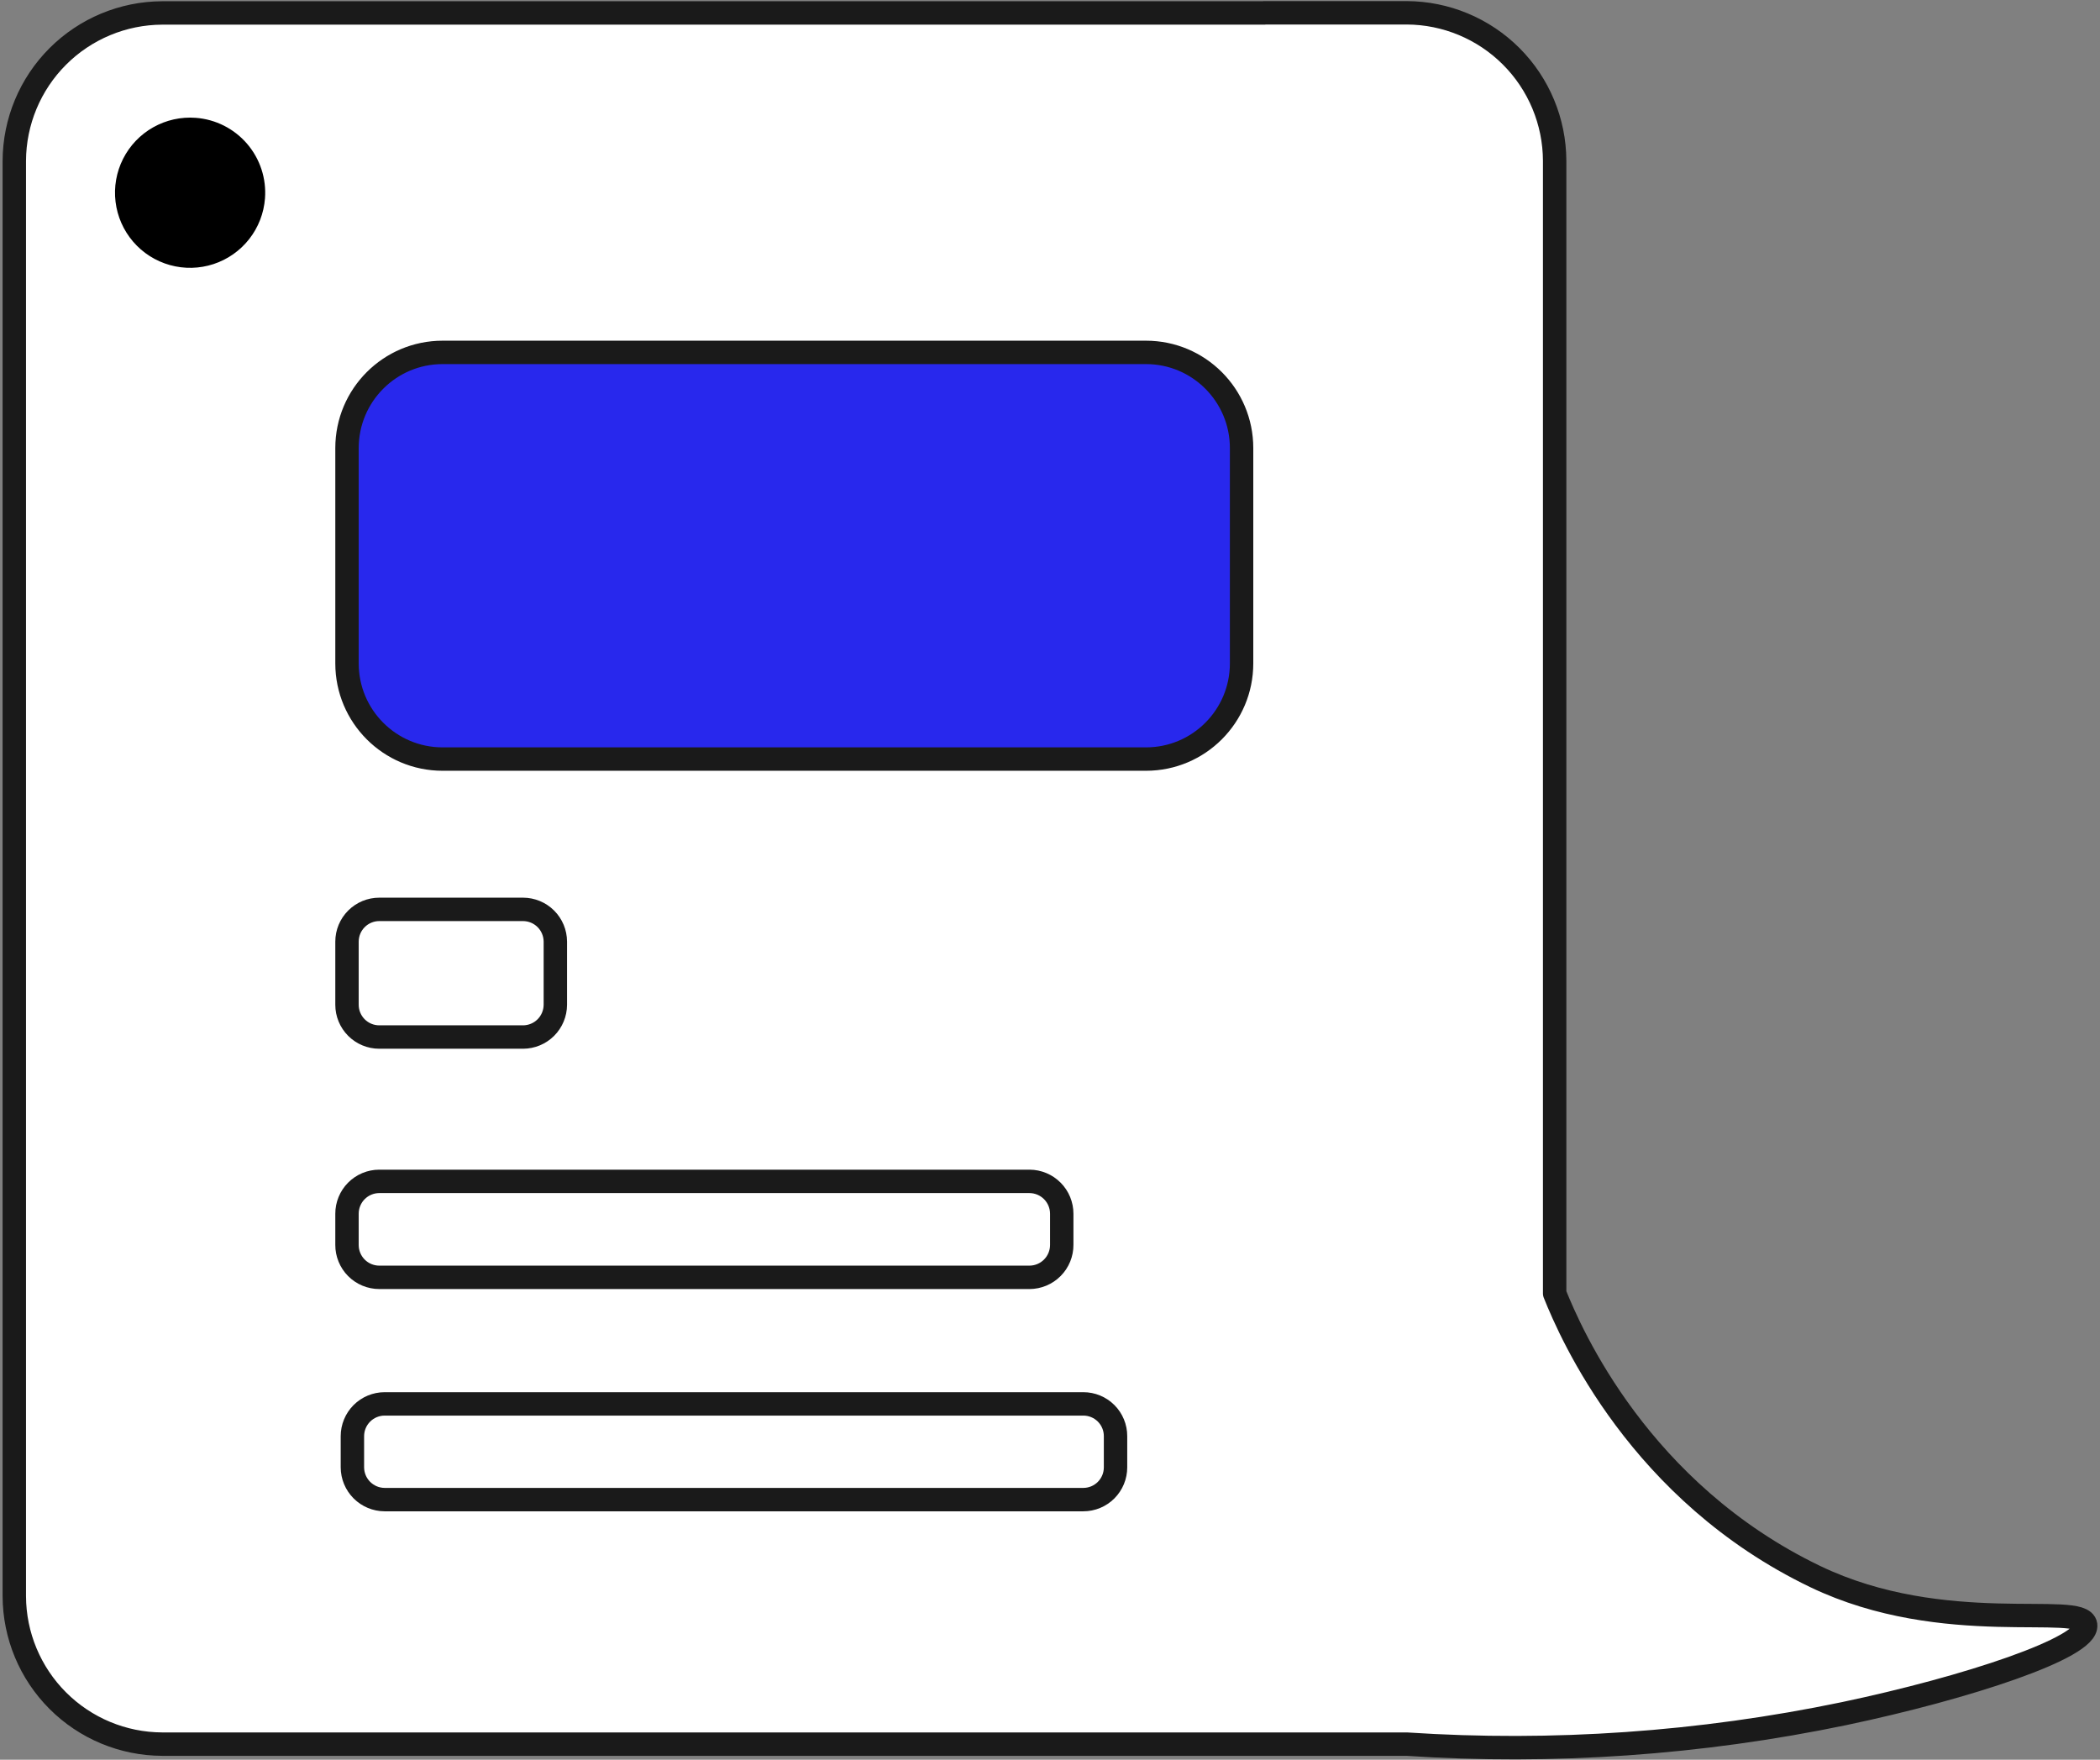
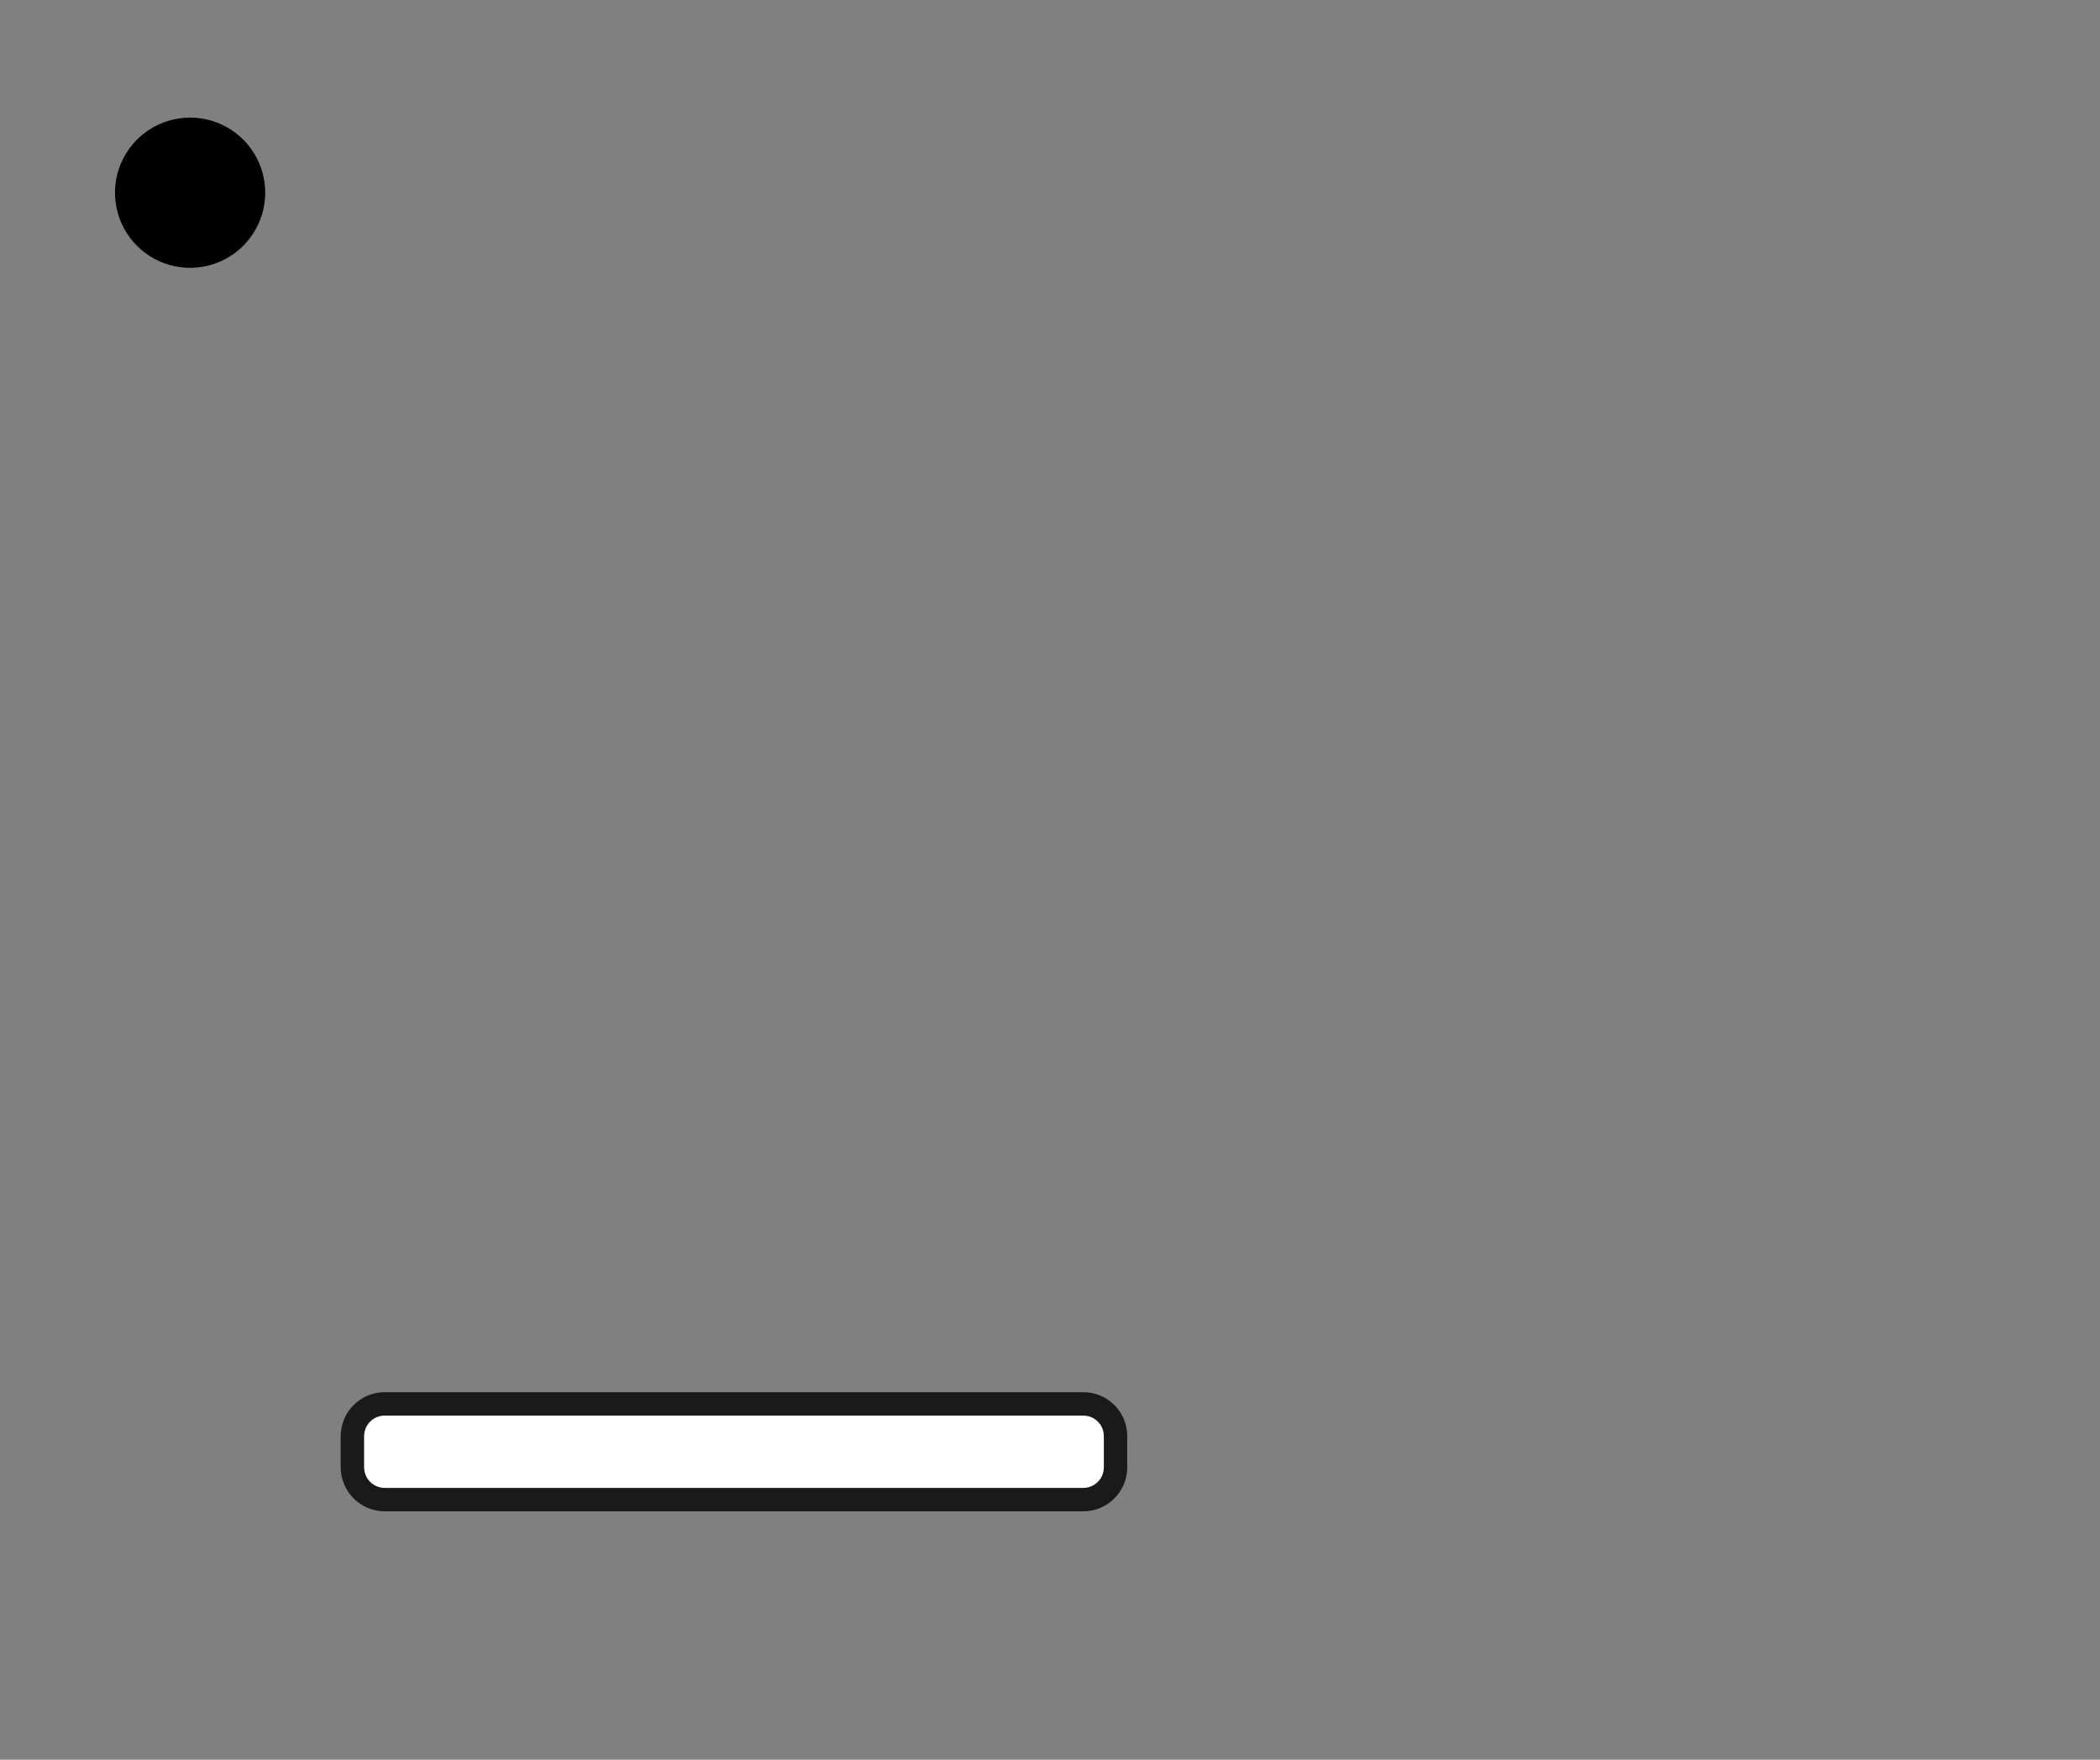
<svg xmlns="http://www.w3.org/2000/svg" width="734" height="615" viewBox="0 0 734 615" fill="none">
  <rect x="0" y="0" width="734" height="615" fill="#808080" stroke="none" />
-   <path d="M441.883 4.476H491.705C505.395 4.53 518.509 9.993 528.19 19.673C537.87 29.354 543.333 42.468 543.387 56.158V452.044C549.072 466.257 573.105 521.492 634.477 550.99C679.57 572.632 727.815 559.647 728.978 567.89C730.102 575.772 687.542 589.855 644.478 598.9C594.252 609.34 542.842 612.922 491.653 609.546H56.682C42.991 609.495 29.875 604.034 20.194 594.352C10.513 584.671 5.051 571.555 5 557.864V56.21C5.054 42.52 10.517 29.405 20.198 19.725C29.878 10.044 42.992 4.582 56.682 4.527H441.883V4.476Z" fill="white" stroke="#1A1A1A" stroke-width="8.18" stroke-linecap="round" stroke-linejoin="round" />
-   <path d="M359.838 446.411H132.565C131.08 446.409 129.61 446.115 128.239 445.544C126.867 444.973 125.622 444.138 124.574 443.085C123.527 442.033 122.697 440.784 122.133 439.41C121.568 438.036 121.28 436.565 121.285 435.08V424.201C121.28 422.715 121.568 421.244 122.133 419.87C122.697 418.496 123.527 417.247 124.574 416.195C125.622 415.142 126.867 414.307 128.239 413.736C129.61 413.165 131.08 412.871 132.565 412.869H359.838C362.833 412.883 365.7 414.083 367.812 416.207C369.924 418.331 371.108 421.205 371.105 424.201V435.041C371.111 436.527 370.825 438 370.263 439.376C369.7 440.752 368.872 442.004 367.826 443.059C366.78 444.115 365.536 444.955 364.165 445.53C362.794 446.105 361.324 446.404 359.838 446.411Z" fill="white" stroke="#1A1A1A" stroke-width="8.18" stroke-linecap="round" stroke-linejoin="round" />
-   <path d="M400.557 123.156H154.691C136.242 123.156 121.285 138.131 121.285 156.604V231.834C121.285 250.307 136.242 265.282 154.691 265.282H400.557C419.007 265.282 433.963 250.307 433.963 231.834V156.604C433.963 138.131 419.007 123.156 400.557 123.156Z" fill="#2828ED" stroke="#1A1A1A" stroke-width="8.18" stroke-linecap="round" stroke-linejoin="round" />
  <path d="M378.638 524.09H134.44C131.453 524.076 128.594 522.883 126.483 520.77C124.373 518.657 123.183 515.796 123.173 512.81V501.918C123.173 498.929 124.36 496.061 126.472 493.946C128.585 491.831 131.45 490.642 134.44 490.638H378.638C380.12 490.635 381.588 490.924 382.957 491.49C384.326 492.056 385.57 492.887 386.617 493.935C387.665 494.983 388.494 496.228 389.058 497.598C389.622 498.968 389.91 500.436 389.905 501.918V512.81C389.907 514.29 389.617 515.757 389.051 517.125C388.486 518.494 387.656 519.737 386.61 520.785C385.564 521.833 384.321 522.664 382.953 523.231C381.585 523.798 380.119 524.09 378.638 524.09Z" fill="white" stroke="#1A1A1A" stroke-width="8.18" stroke-linecap="round" stroke-linejoin="round" />
-   <path d="M182.839 362.427H132.565C129.573 362.427 126.704 361.239 124.589 359.124C122.473 357.008 121.285 354.139 121.285 351.148V329.079C121.289 326.09 122.479 323.224 124.594 321.112C126.709 318.999 129.575 317.813 132.565 317.813H182.839C185.824 317.823 188.683 319.013 190.794 321.124C192.905 323.235 194.095 326.094 194.106 329.079V351.148C194.095 354.134 192.905 356.995 190.795 359.108C188.685 361.221 185.825 362.414 182.839 362.427Z" fill="white" stroke="#1A1A1A" stroke-width="8.18" stroke-linecap="round" stroke-linejoin="round" />
  <path d="M91.258 69.234C90.886 74.141 89.067 78.829 86.031 82.703C82.995 86.577 78.879 89.464 74.203 90.998C69.526 92.533 64.5 92.646 59.759 91.324C55.018 90.002 50.776 87.304 47.568 83.57C44.361 79.837 42.333 75.237 41.74 70.351C41.147 65.465 42.016 60.513 44.238 56.121C46.46 51.729 49.934 48.095 54.221 45.677C58.508 43.26 63.416 42.168 68.324 42.54C71.583 42.785 74.762 43.67 77.679 45.145C80.596 46.619 83.193 48.654 85.323 51.133C87.453 53.613 89.074 56.487 90.092 59.593C91.11 62.699 91.506 65.975 91.258 69.234Z" fill="black" stroke="black" stroke-width="2.73" stroke-linecap="round" stroke-linejoin="round" />
</svg>